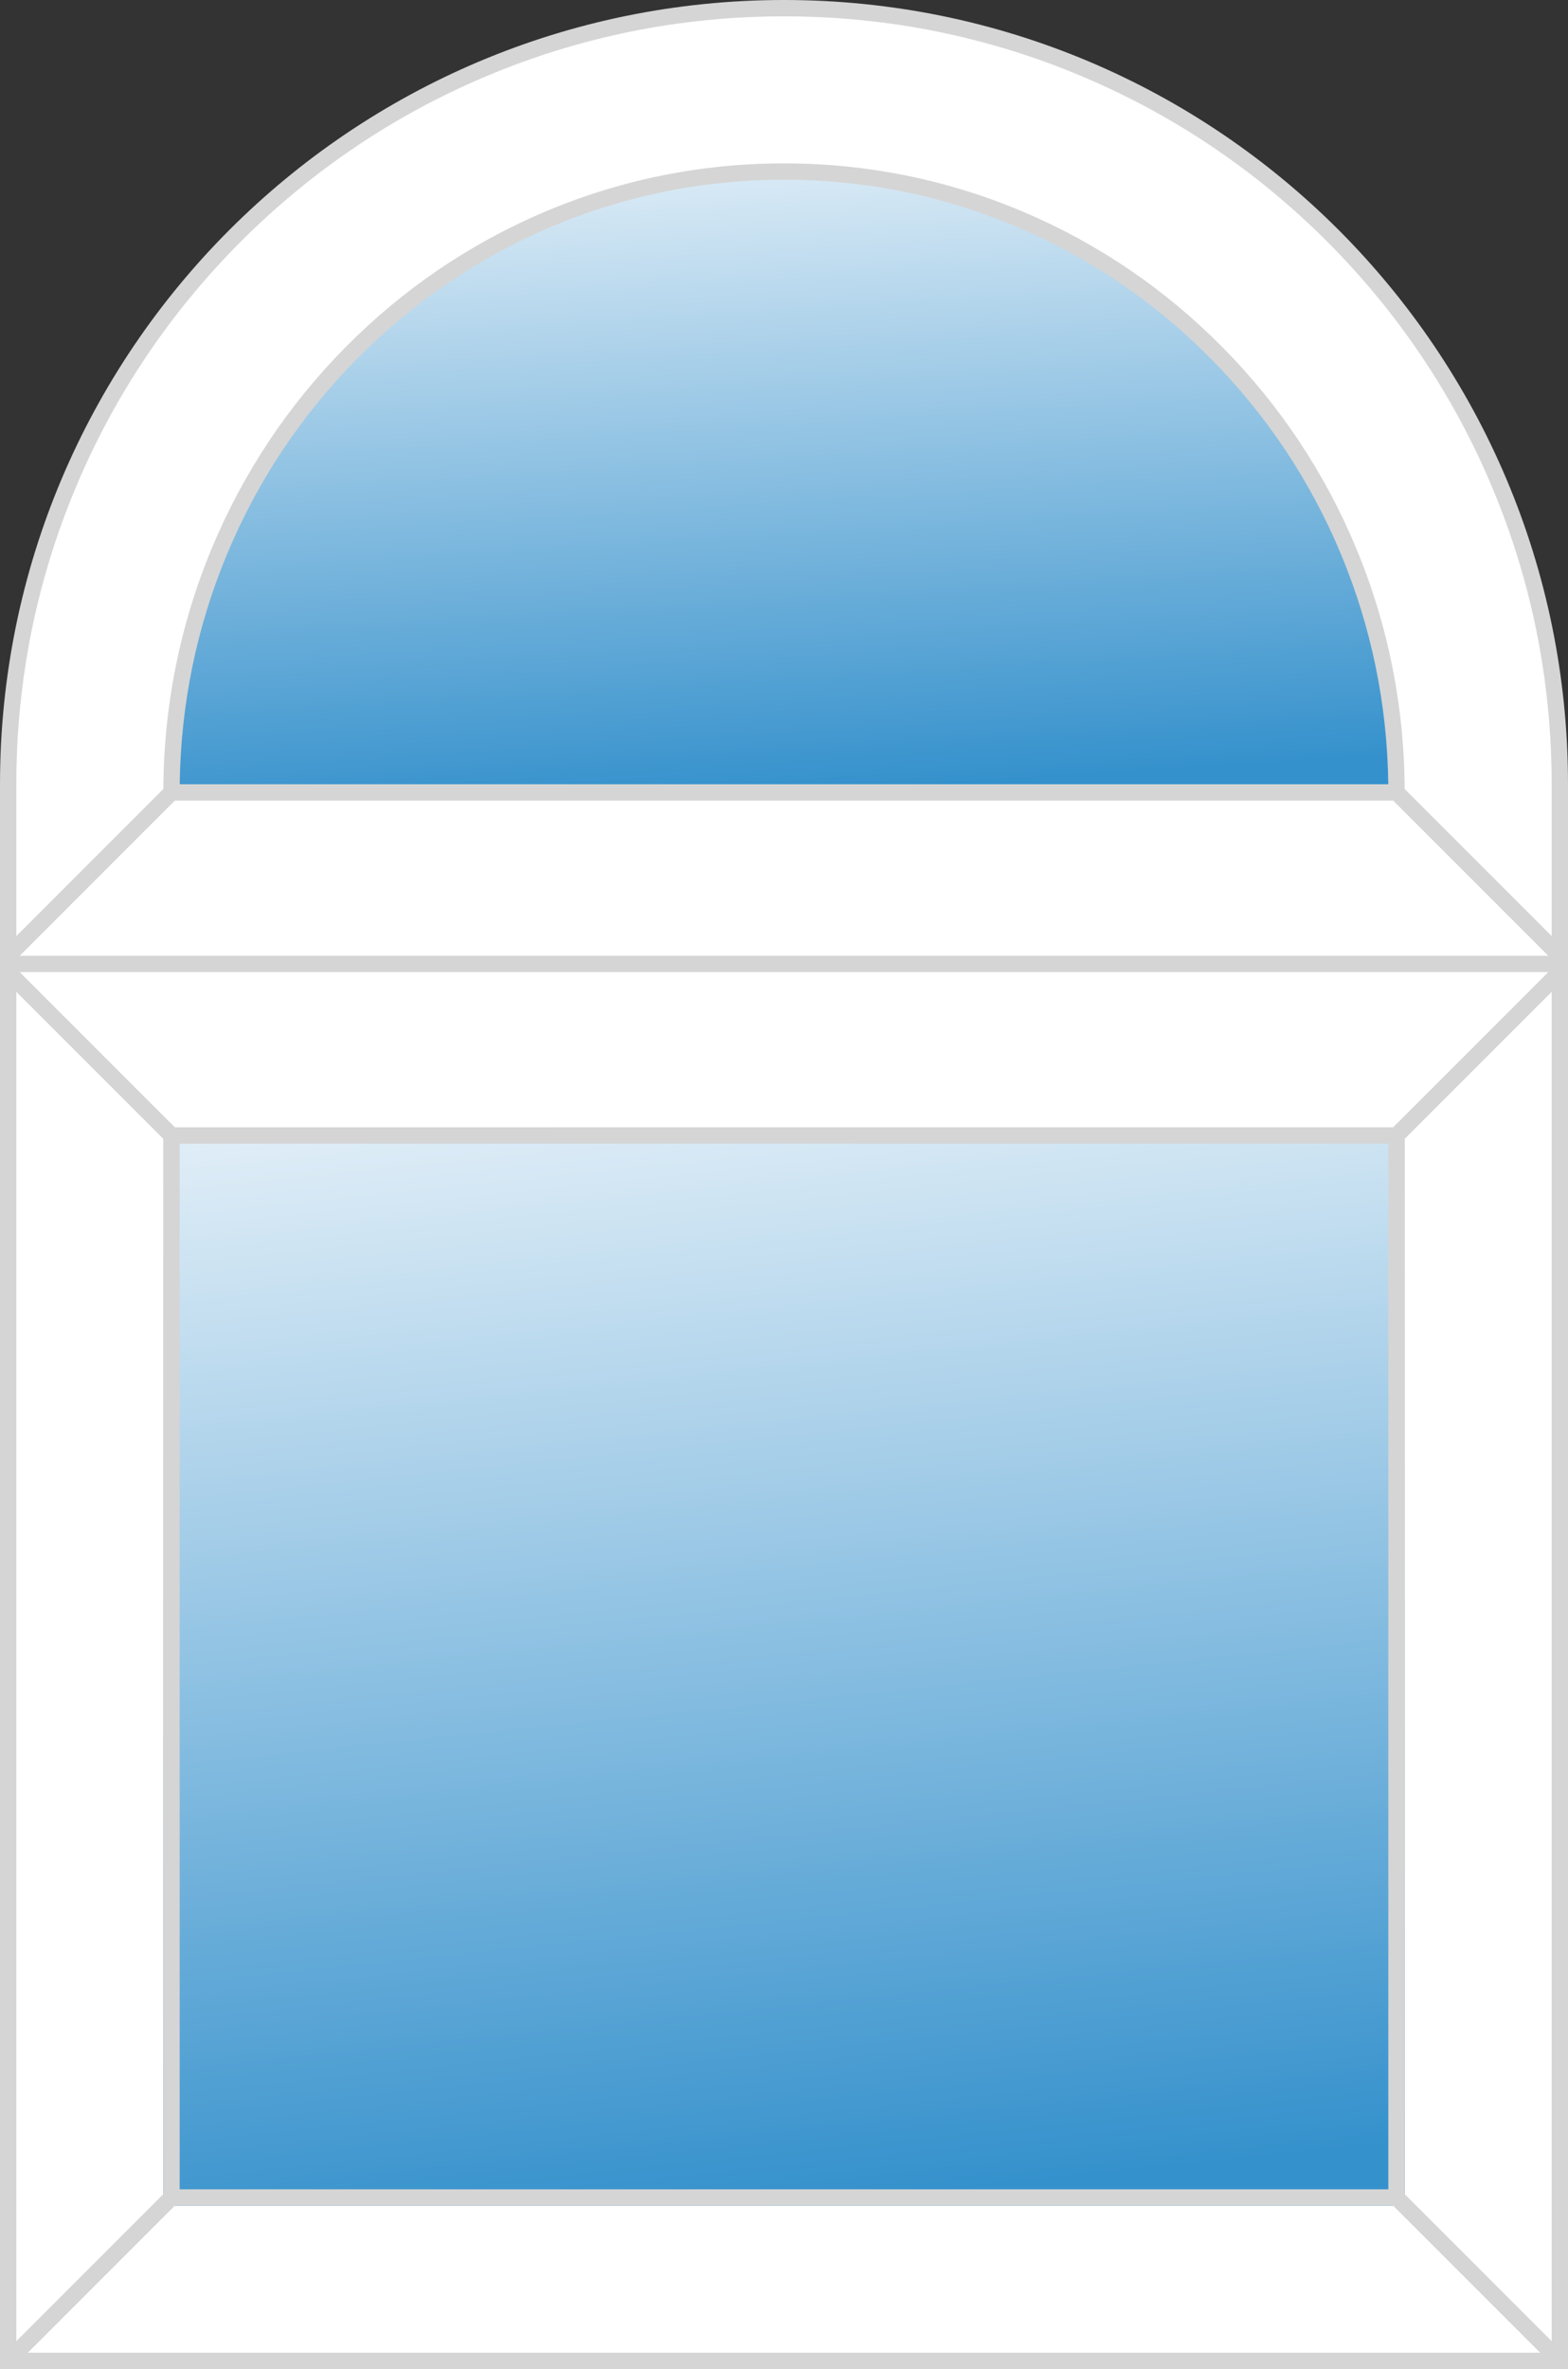
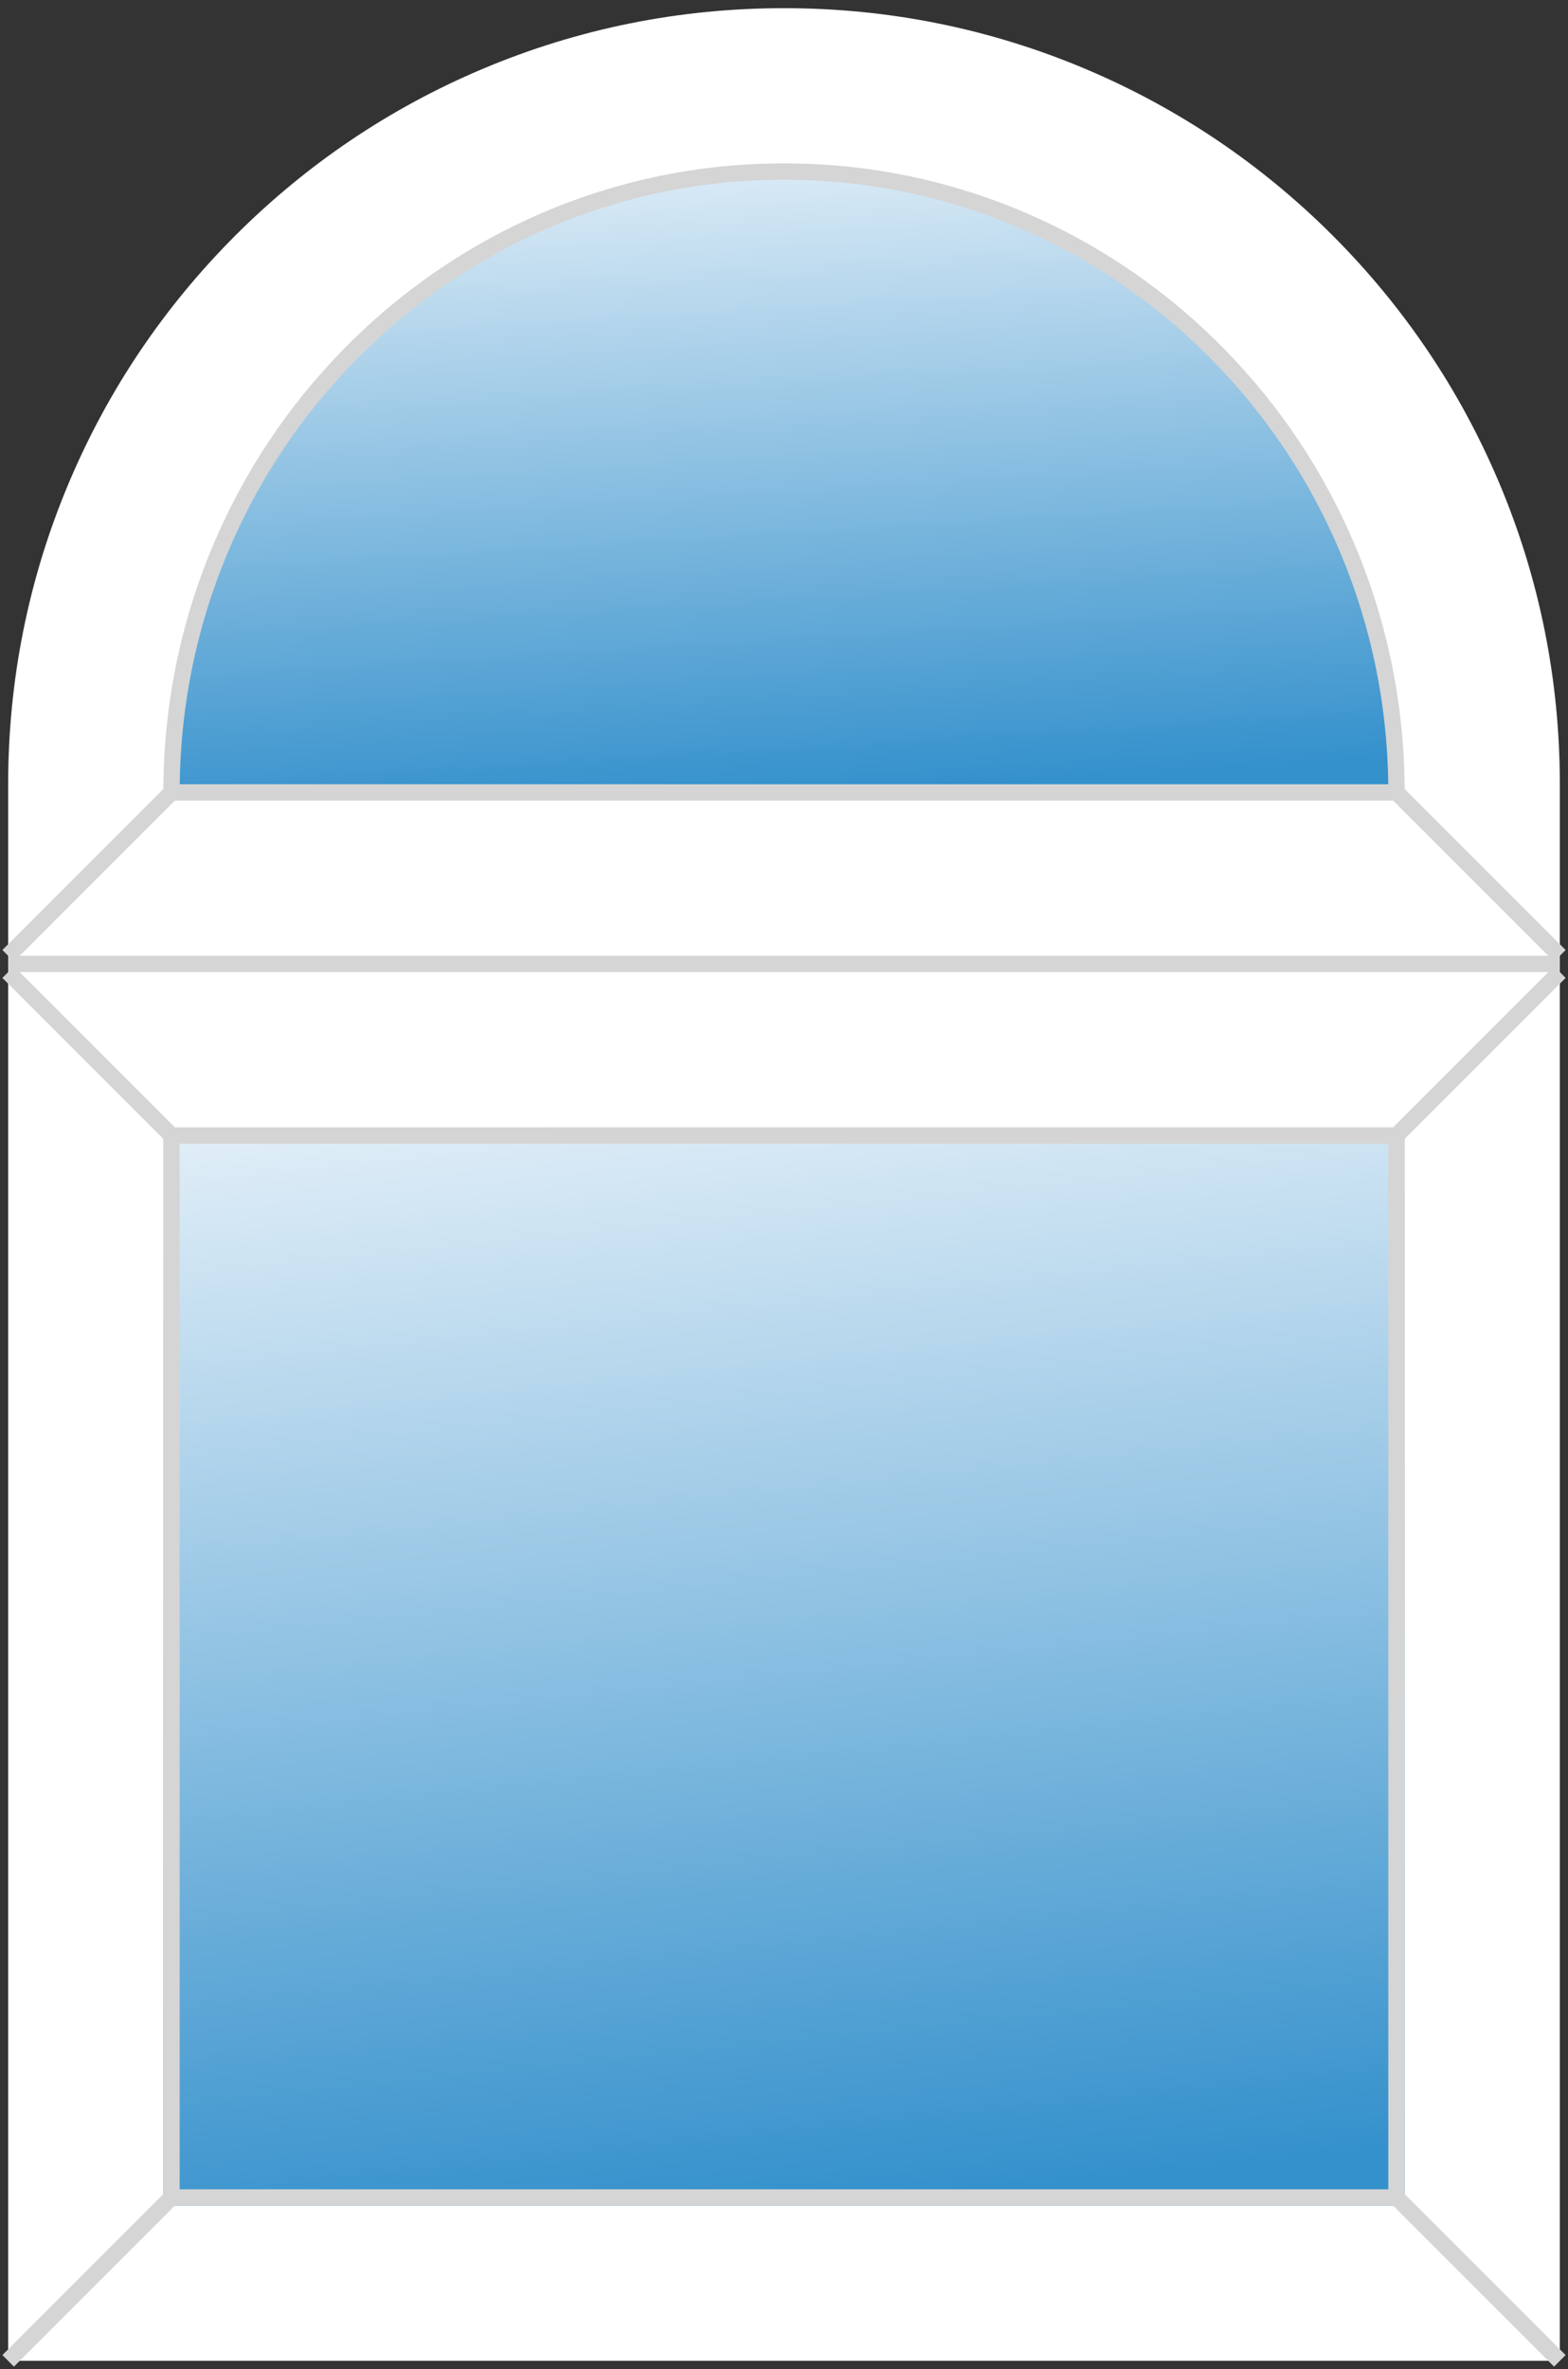
<svg xmlns="http://www.w3.org/2000/svg" width="96" height="145" viewBox="0 0 96 145">
  <rect x="0" y="0" width="96" height="145" fill="#333333" stroke="none" />
  <defs>
    <linearGradient id="linear-gradient" x1="0.361" y1="-0.168" x2="0.5" y2="1" gradientUnits="objectBoundingBox">
      <stop offset="0" stop-color="#f7fafd" />
      <stop offset="1" stop-color="#3591cc" />
    </linearGradient>
  </defs>
  <g id="Сгруппировать_5" data-name="Сгруппировать 5" transform="translate(-1808 -110)">
    <g id="Объединение_1" data-name="Объединение 1" transform="translate(1808 110)" fill="#fff">
      <path d="M 95.5 144.5 L 0.5 144.5 L 0.5 48 C 0.5 41.587 1.756 35.367 4.233 29.511 C 6.625 23.855 10.05 18.775 14.412 14.412 C 18.775 10.05 23.855 6.625 29.511 4.233 C 35.367 1.756 41.587 0.5 48 0.5 C 54.413 0.5 60.633 1.756 66.489 4.233 C 72.145 6.625 77.225 10.05 81.588 14.412 C 85.95 18.775 89.375 23.855 91.768 29.511 C 94.244 35.367 95.5 41.587 95.5 48 L 95.5 144.5 Z" stroke="none" />
-       <path d="M 95 144 L 95 48 C 95 41.654 93.758 35.499 91.307 29.706 C 88.94 24.109 85.551 19.083 81.234 14.766 C 76.918 10.449 71.891 7.06 66.294 4.693 C 60.5 2.243 54.345 1 48 1 C 41.654 1 35.499 2.243 29.706 4.693 C 24.109 7.06 19.083 10.449 14.766 14.766 C 10.449 19.083 7.06 24.109 4.693 29.706 C 2.243 35.499 1 41.654 1 48 L 1 144 L 95 144 M 96 145 L -7.412109425786184e-06 145 L -7.412109425786184e-06 48 C -7.412109425786184e-06 21.49 21.49 -5.776367288490292e-06 48 -5.776367288490292e-06 C 74.51 -5.776367288490292e-06 96 21.49 96 48 L 96 145 Z" stroke="none" fill="#d5d5d5" />
    </g>
    <g id="Вычитание_2" data-name="Вычитание 2" transform="translate(1818 120)" fill="url(#linear-gradient)">
      <path d="M 75.5 38.5 L 0.5 38.5 C 0.5 33.369 1.492 28.392 3.448 23.707 C 5.337 19.182 8.041 15.118 11.486 11.628 C 14.93 8.138 18.94 5.399 23.406 3.485 C 28.028 1.504 32.938 0.5 38 0.5 C 43.062 0.5 47.972 1.504 52.594 3.485 C 57.06 5.399 61.07 8.138 64.514 11.628 C 67.959 15.118 70.663 19.182 72.553 23.707 C 74.509 28.392 75.5 33.369 75.5 38.5 Z" stroke="none" />
-       <path d="M 74.997 38 C 74.935 33.112 73.958 28.371 72.091 23.899 C 70.227 19.434 67.558 15.423 64.158 11.979 C 60.76 8.536 56.803 5.833 52.397 3.945 C 47.838 1.991 42.994 1 38 1 C 33.006 1 28.162 1.991 23.603 3.945 C 19.197 5.833 15.24 8.536 11.842 11.979 C 8.442 15.423 5.773 19.434 3.909 23.899 C 2.042 28.371 1.066 33.112 1.003 38 L 74.997 38 M 75.997 39 L 0.003 39 C 0.001 38.834 2.178955128329108e-06 38.666 2.178955128329108e-06 38.5 C 2.178955128329108e-06 33.303 1.005 28.261 2.986 23.514 C 4.9 18.929 7.64 14.812 11.13 11.276 C 14.62 7.741 18.684 4.965 23.209 3.025 C 27.894 1.018 32.87 6.782362106605433e-06 38 6.782362106605433e-06 C 43.13 6.782362106605433e-06 48.107 1.018 52.791 3.025 C 57.316 4.965 61.38 7.741 64.87 11.276 C 68.36 14.812 71.1 18.929 73.014 23.514 C 74.996 28.261 76 33.303 76 38.5 C 76 38.666 75.999 38.833 75.997 38.999 L 75.997 39 Z" stroke="none" fill="#d5d5d5" />
+       <path d="M 74.997 38 C 74.935 33.112 73.958 28.371 72.091 23.899 C 70.227 19.434 67.558 15.423 64.158 11.979 C 60.76 8.536 56.803 5.833 52.397 3.945 C 47.838 1.991 42.994 1 38 1 C 33.006 1 28.162 1.991 23.603 3.945 C 19.197 5.833 15.24 8.536 11.842 11.979 C 8.442 15.423 5.773 19.434 3.909 23.899 C 2.042 28.371 1.066 33.112 1.003 38 L 74.997 38 M 75.997 39 L 0.003 39 C 0.001 38.834 2.178955128329108e-06 38.666 2.178955128329108e-06 38.5 C 2.178955128329108e-06 33.303 1.005 28.261 2.986 23.514 C 4.9 18.929 7.64 14.812 11.13 11.276 C 14.62 7.741 18.684 4.965 23.209 3.025 C 27.894 1.018 32.87 6.782362106605433e-06 38 6.782362106605433e-06 C 43.13 6.782362106605433e-06 48.107 1.018 52.791 3.025 C 57.316 4.965 61.38 7.741 64.87 11.276 C 68.36 14.812 71.1 18.929 73.014 23.514 C 74.996 28.261 76 33.303 76 38.5 L 75.997 39 Z" stroke="none" fill="#d5d5d5" />
    </g>
    <g id="Прямоугольник_3" data-name="Прямоугольник 3" transform="translate(1818 179)" stroke="#d5d5d5" stroke-width="1" fill="url(#linear-gradient)">
      <rect width="76" height="66" stroke="none" />
      <rect x="0.5" y="0.5" width="75" height="65" fill="none" />
    </g>
    <line id="Линия_9" data-name="Линия 9" x2="95" transform="translate(1808.5 169)" fill="none" stroke="#d5d5d5" stroke-width="1" />
    <line id="Линия_10" data-name="Линия 10" x1="10" y2="10" transform="translate(1808.5 158.5)" fill="none" stroke="#d5d5d5" stroke-width="1" />
    <line id="Линия_15" data-name="Линия 15" x1="10" y2="10" transform="translate(1808.5 244.5)" fill="none" stroke="#d5d5d5" stroke-width="1" />
    <line id="Линия_12" data-name="Линия 12" x1="10" y1="10" transform="translate(1808.5 169.5)" fill="none" stroke="#d5d5d5" stroke-width="1" />
    <line id="Линия_11" data-name="Линия 11" x2="10" y2="10" transform="translate(1893.5 158.5)" fill="none" stroke="#d5d5d5" stroke-width="1" />
    <line id="Линия_14" data-name="Линия 14" x2="10" y2="10" transform="translate(1893.5 244.5)" fill="none" stroke="#d5d5d5" stroke-width="1" />
    <line id="Линия_13" data-name="Линия 13" y1="10" x2="10" transform="translate(1893.5 169.5)" fill="none" stroke="#d5d5d5" stroke-width="1" />
  </g>
</svg>